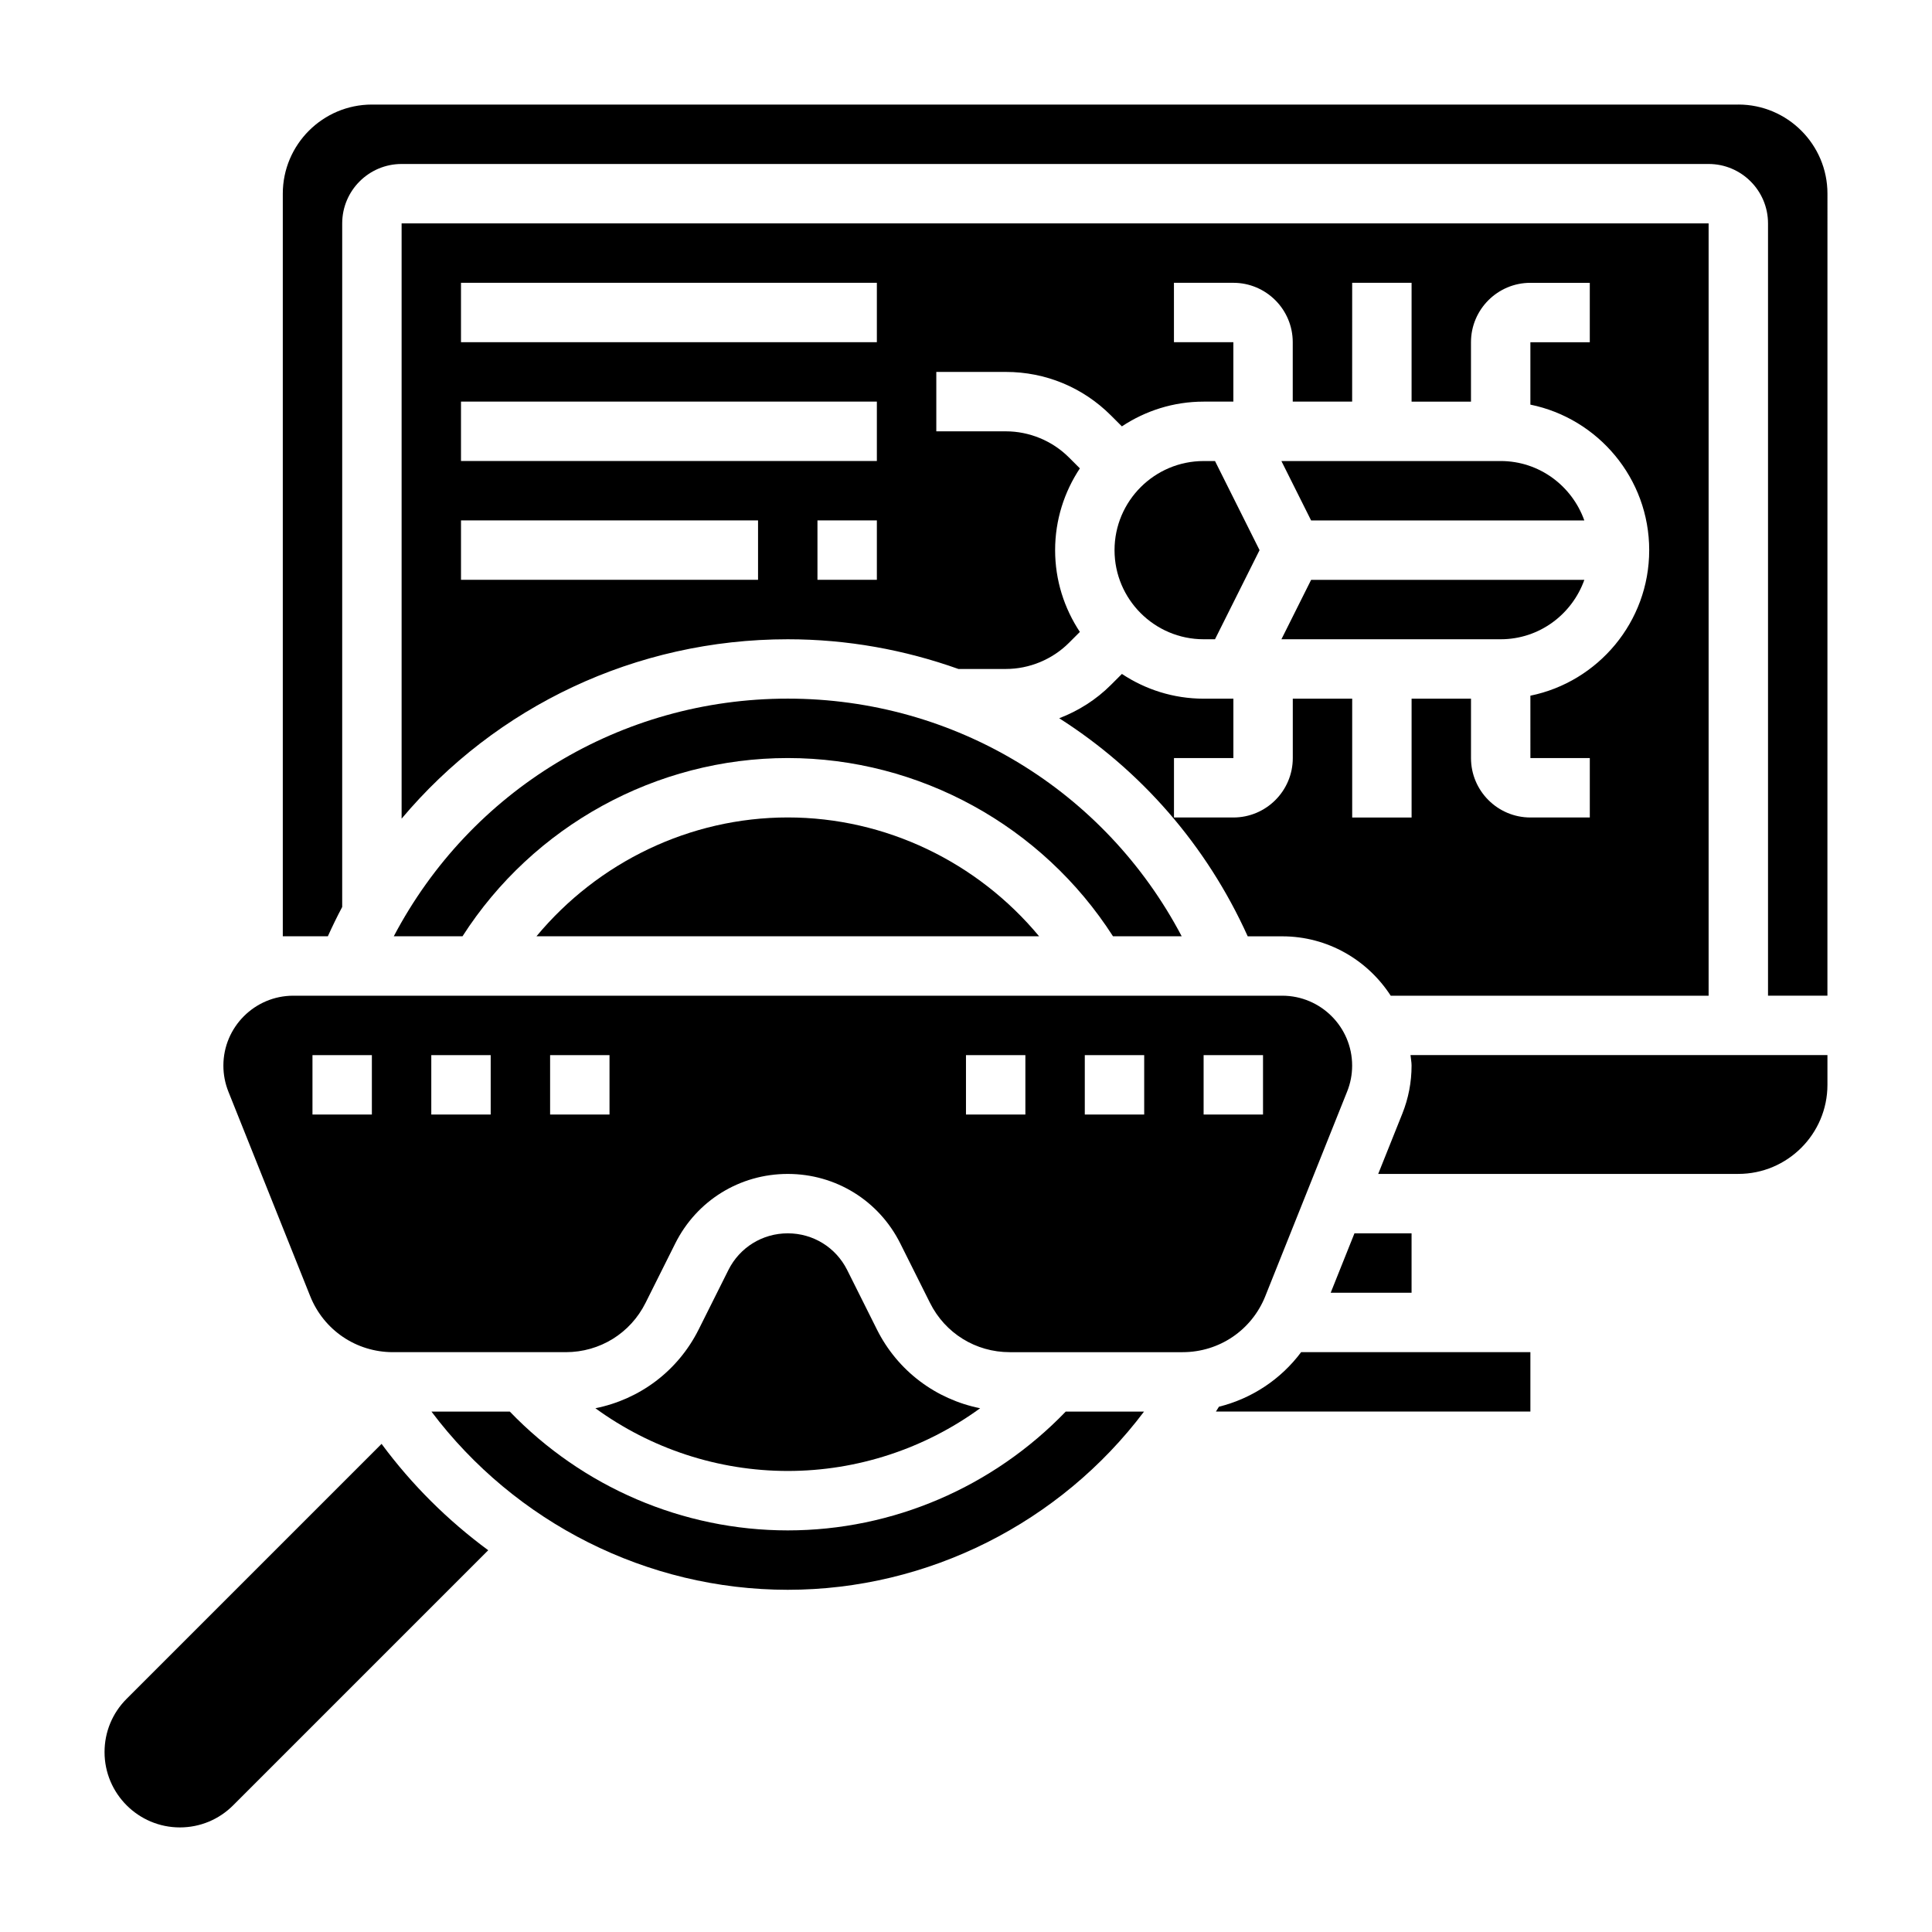
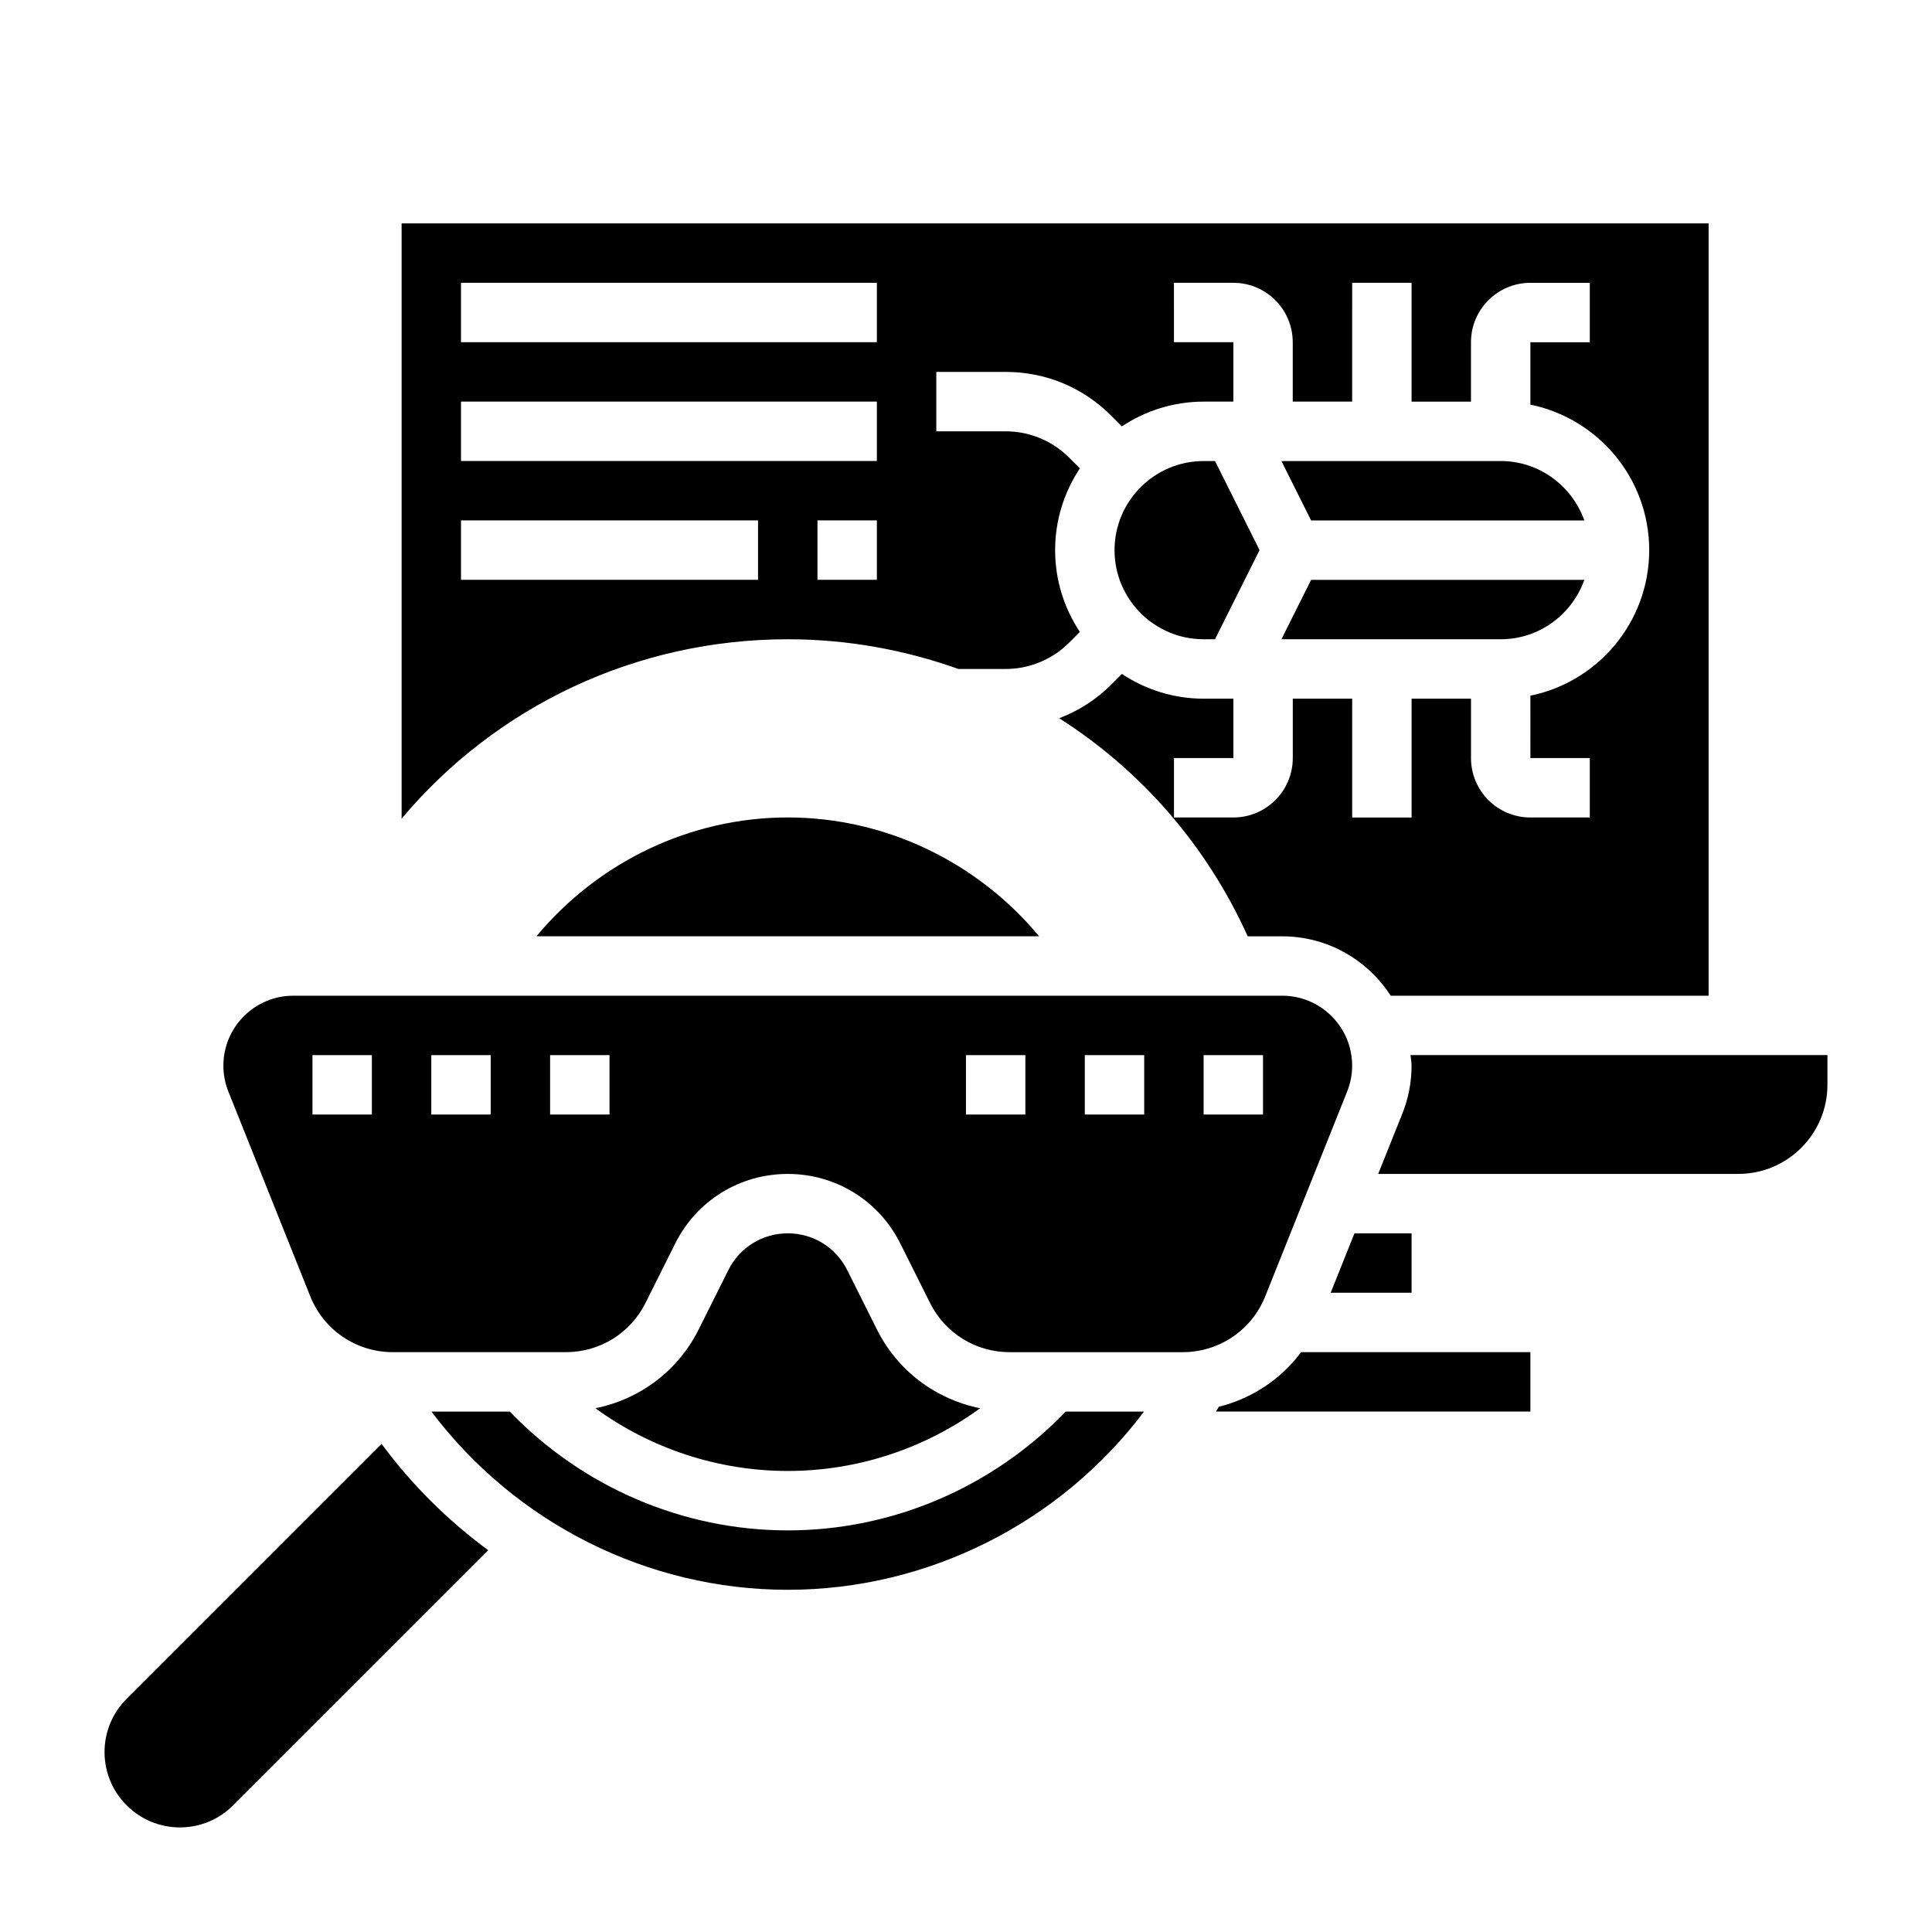
<svg xmlns="http://www.w3.org/2000/svg" fill="#000000" width="800px" height="800px" version="1.1" viewBox="144 144 512 512">
  <g>
    <path d="m479.32 487.49 21.68-54.207c0.883-2.195 1.332-4.512 1.332-6.879 0-10.219-8.312-18.531-18.531-18.531h-262.07c-10.219 0-18.531 8.312-18.531 18.531 0 2.371 0.449 4.684 1.324 6.887l21.68 54.199c3.609 9.02 12.215 14.848 21.93 14.848h45.816c9.004 0 17.098-5 21.121-13.051l7.871-15.742c5.68-11.379 17.113-18.441 29.824-18.441 12.715 0 24.145 7.062 29.828 18.438l7.871 15.742c4.023 8.055 12.117 13.055 21.121 13.055h45.816c9.715 0 18.316-5.828 21.922-14.848zm-236.77-48.129h-15.742v-15.742h15.742zm31.488 0h-15.742v-15.742h15.742zm31.488 0h-15.742v-15.742h15.742zm110.21 0h-15.742v-15.742h15.742zm31.488 0h-15.742v-15.742h15.742zm15.746-15.746h15.742v15.742h-15.742z" />
    <path d="m596.8 407.87v-204.67h-346.37v157.75c24.938-29.684 61.961-47.539 102.34-47.539 15.762 0 30.984 2.793 45.219 7.871h12.586c6.219 0 12.297-2.519 16.695-6.91l2.906-2.906c-4.125-6.227-6.559-13.664-6.559-21.672 0-8.004 2.434-15.445 6.559-21.672l-2.906-2.906c-4.391-4.391-10.477-6.91-16.695-6.91h-18.445v-15.742h18.445c10.508 0 20.395 4.094 27.828 11.523l2.906 2.906c6.227-4.125 13.664-6.559 21.672-6.559h7.871v-15.742h-15.742l-0.004-15.746h15.742c8.684 0 15.742 7.062 15.742 15.742v15.742h15.742l0.008-31.484h15.742v31.488h15.742v-15.742c0-8.684 7.062-15.742 15.742-15.742h15.742v15.742h-15.742v16.539c17.941 3.66 31.488 19.555 31.488 38.566s-13.547 34.906-31.488 38.566l0.004 16.535h15.742v15.742h-15.742c-8.684 0-15.742-7.062-15.742-15.742v-15.742h-15.742v31.488h-15.742v-31.488h-15.742v15.742c0 8.684-7.062 15.742-15.742 15.742h-15.742v-15.742h15.742v-15.742h-7.871c-8.004 0-15.445-2.434-21.672-6.559l-2.906 2.906c-3.961 3.961-8.637 6.887-13.707 8.84 21.508 13.688 38.996 33.527 49.957 57.797l4.062-0.004h5.086c12.059 0 22.641 6.297 28.75 15.742l84.246 0.004zm-251.91-110.21h-78.719v-15.742h78.719zm31.488 0h-15.742v-15.742h15.742zm0-31.488h-110.21v-15.742h110.21zm0-31.488h-110.21v-15.746h110.21z" />
    <path d="m518.08 486.59v-15.742h-15.137l-6.297 15.742z" />
    <path d="m403.75 517.2c-11.738-2.363-21.852-9.863-27.363-20.883l-7.871-15.742c-3-6-9.031-9.73-15.746-9.73s-12.746 3.731-15.742 9.73l-7.871 15.742c-5.512 11.02-15.625 18.523-27.371 20.883 14.695 10.699 32.539 16.621 50.984 16.621 18.453 0 36.281-5.922 50.98-16.621z" />
    <path d="m245.12 526.64-67.566 67.566c-3.769 3.769-5.848 8.785-5.848 14.113 0 11.004 8.957 19.965 19.961 19.965 5.328 0 10.344-2.078 14.113-5.848l67.605-67.605c-10.688-7.875-20.246-17.336-28.266-28.191z" />
    <path d="m462.98 313.41h3.008l11.809-23.617-11.809-23.617-3.008 0.004c-13.02 0-23.617 10.598-23.617 23.617 0 13.016 10.594 23.613 23.617 23.613z" />
    <path d="m352.77 549.57c-27.836 0-54.418-11.492-73.668-31.488h-20.766c22.152 29.426 57.145 47.23 94.426 47.23 37.258 0 72.266-17.812 94.418-47.23h-20.75c-19.254 19.996-45.816 31.488-73.66 31.488z" />
    <path d="m518.08 426.4c0 4.375-0.82 8.66-2.449 12.73l-6.391 15.969h95.434c13.02 0 23.617-10.598 23.617-23.617v-7.871h-110.49c0.078 0.938 0.281 1.836 0.281 2.789z" />
    <path d="m467.03 516.8c-0.262 0.434-0.535 0.859-0.805 1.281h83.344v-15.742h-60.758c-5.383 7.203-13.043 12.27-21.781 14.461z" />
    <path d="m286.17 392.12h133.2c-16.312-19.641-40.668-31.488-66.598-31.488s-50.285 11.848-66.598 31.488z" />
-     <path d="m604.67 171.71h-362.11c-13.02 0-23.617 10.598-23.617 23.617v196.8h11.941c1.195-2.644 2.457-5.234 3.801-7.769l0.004-181.16c0-8.684 7.062-15.742 15.742-15.742h346.37c8.684 0 15.742 7.062 15.742 15.742v204.67h15.742l0.008-212.55c0-13.02-10.598-23.613-23.617-23.613z" />
    <path d="m541.7 313.41c10.25 0 18.91-6.606 22.168-15.742h-72.406l-7.871 15.742z" />
-     <path d="m266.57 392.12c18.734-29.23 51.324-47.23 86.191-47.23 34.875 0 67.457 18.004 86.191 47.23h18.207c-20.309-38.59-60.062-62.977-104.4-62.977-44.344 0-84.09 24.387-104.4 62.977z" />
    <path d="m563.86 281.92c-3.258-9.141-11.918-15.742-22.168-15.742h-58.109l7.871 15.742z" />
  </g>
</svg>